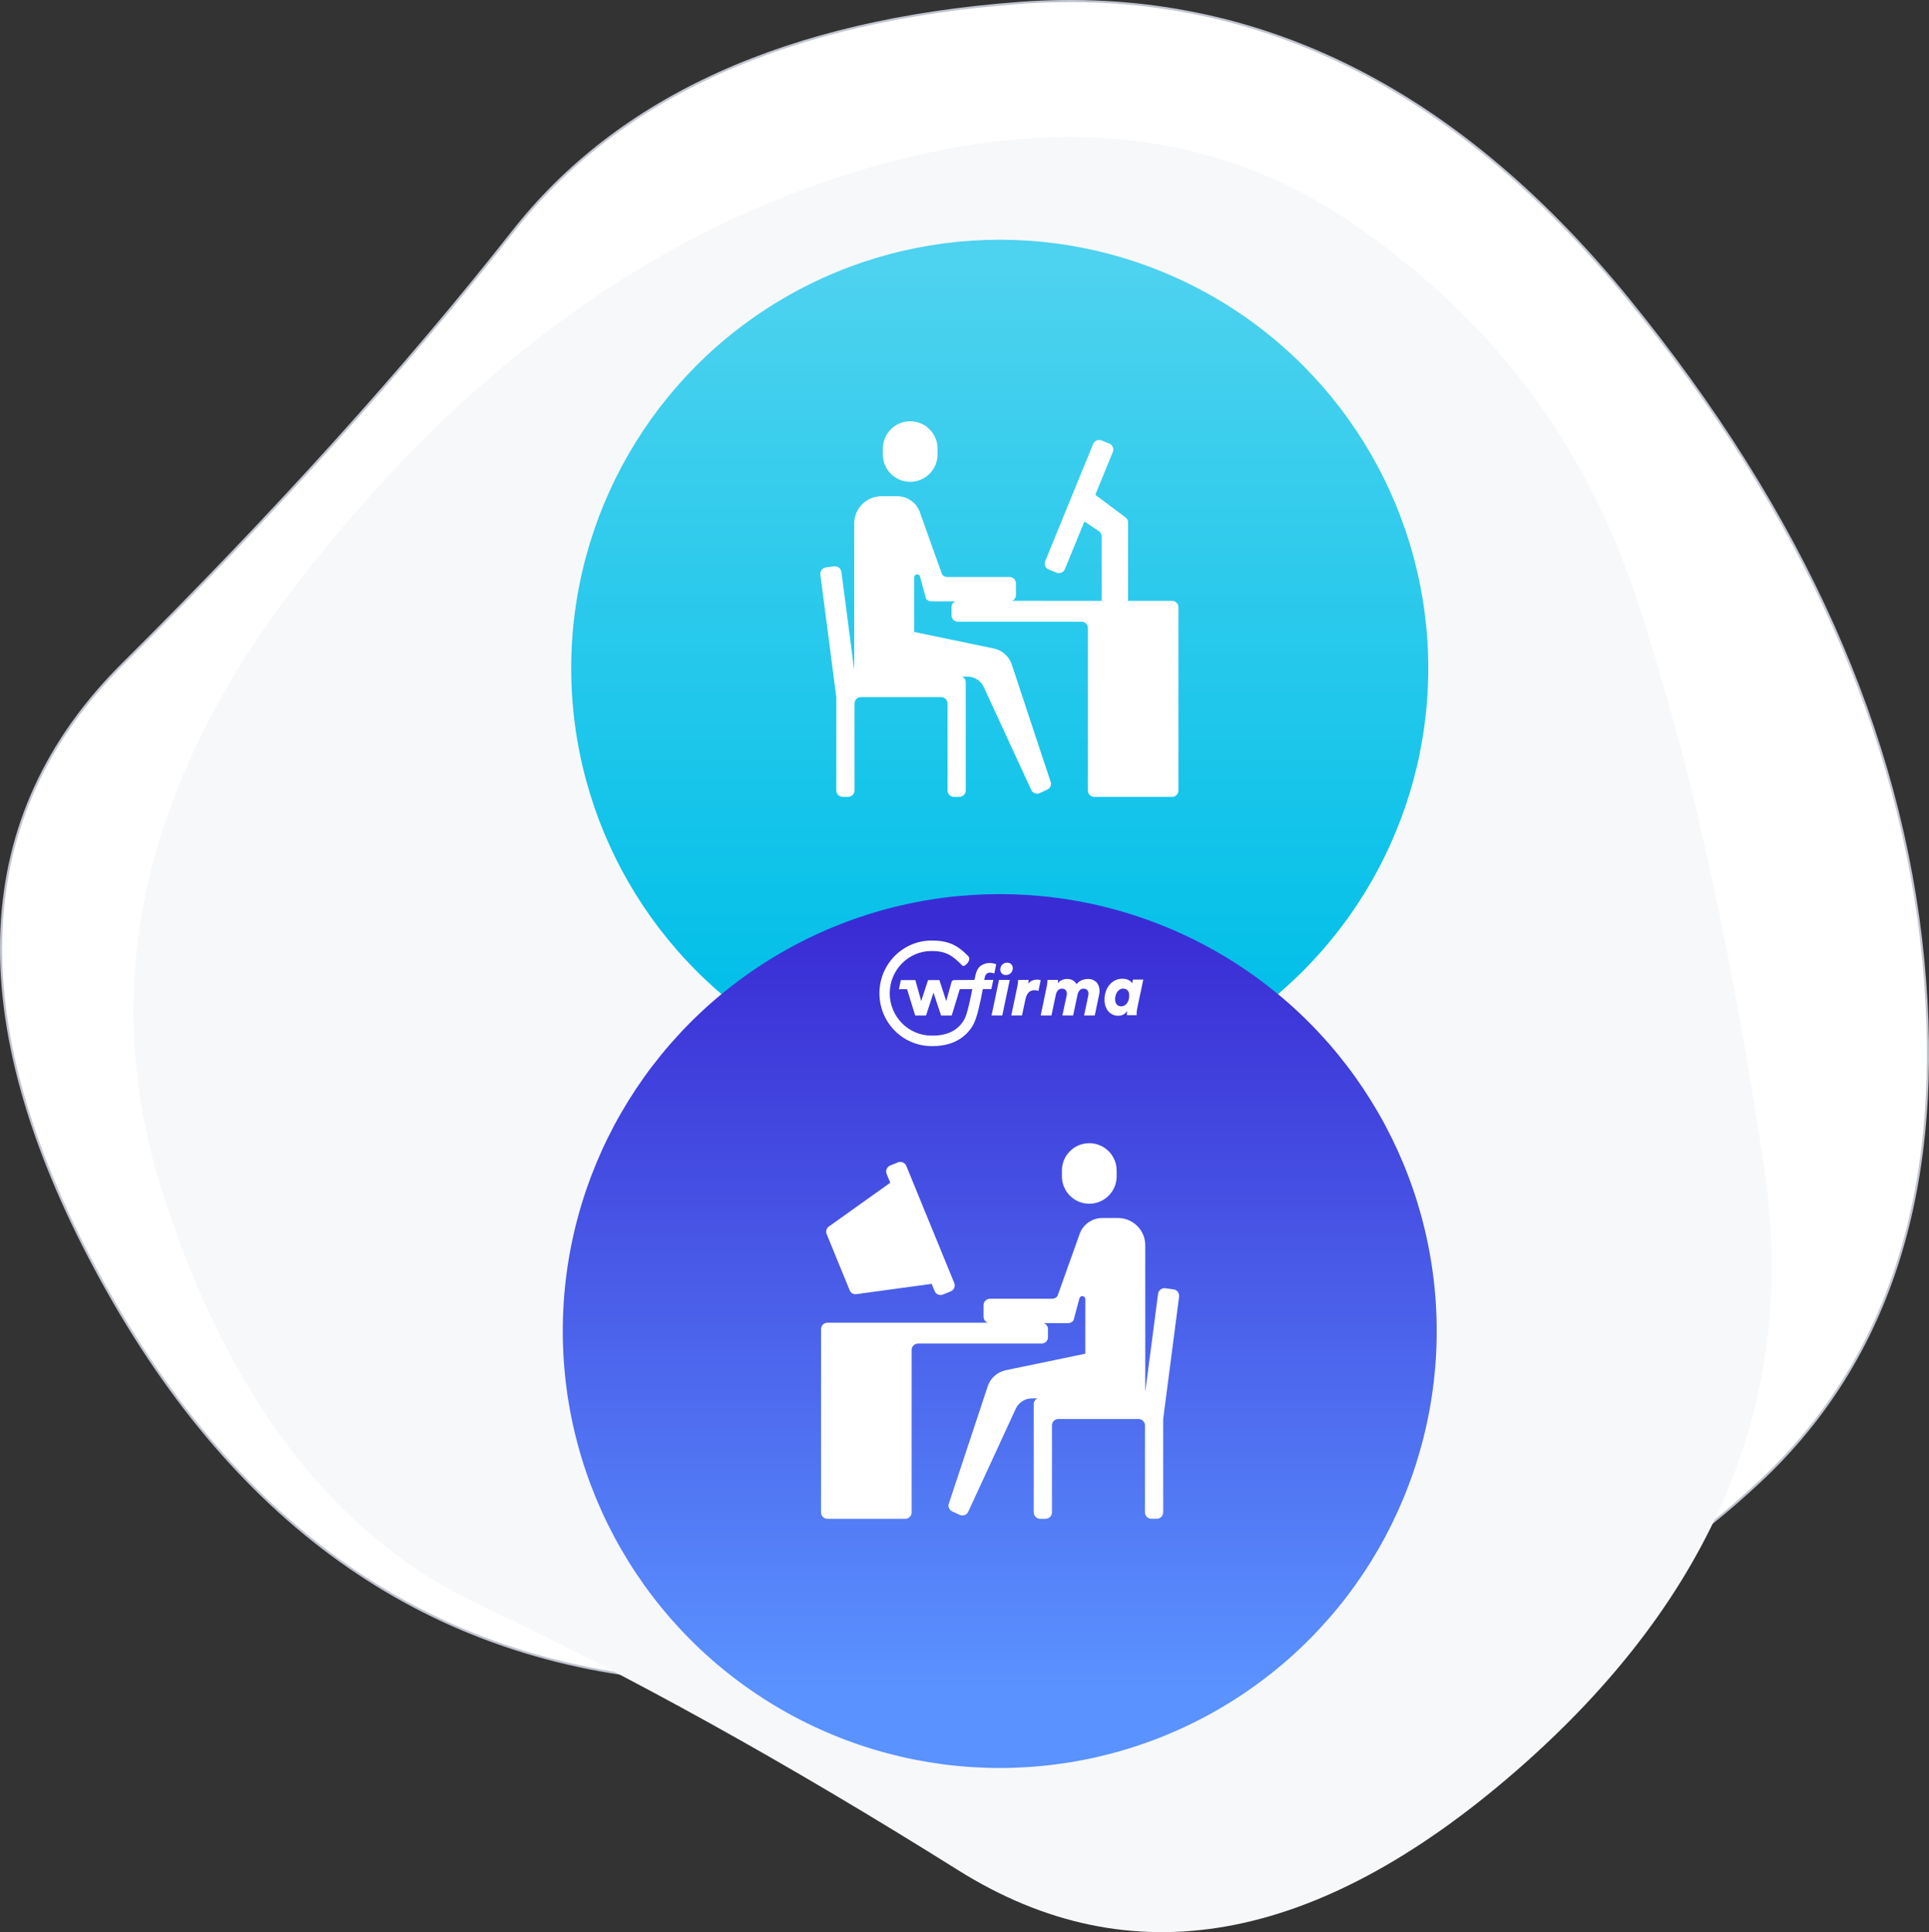
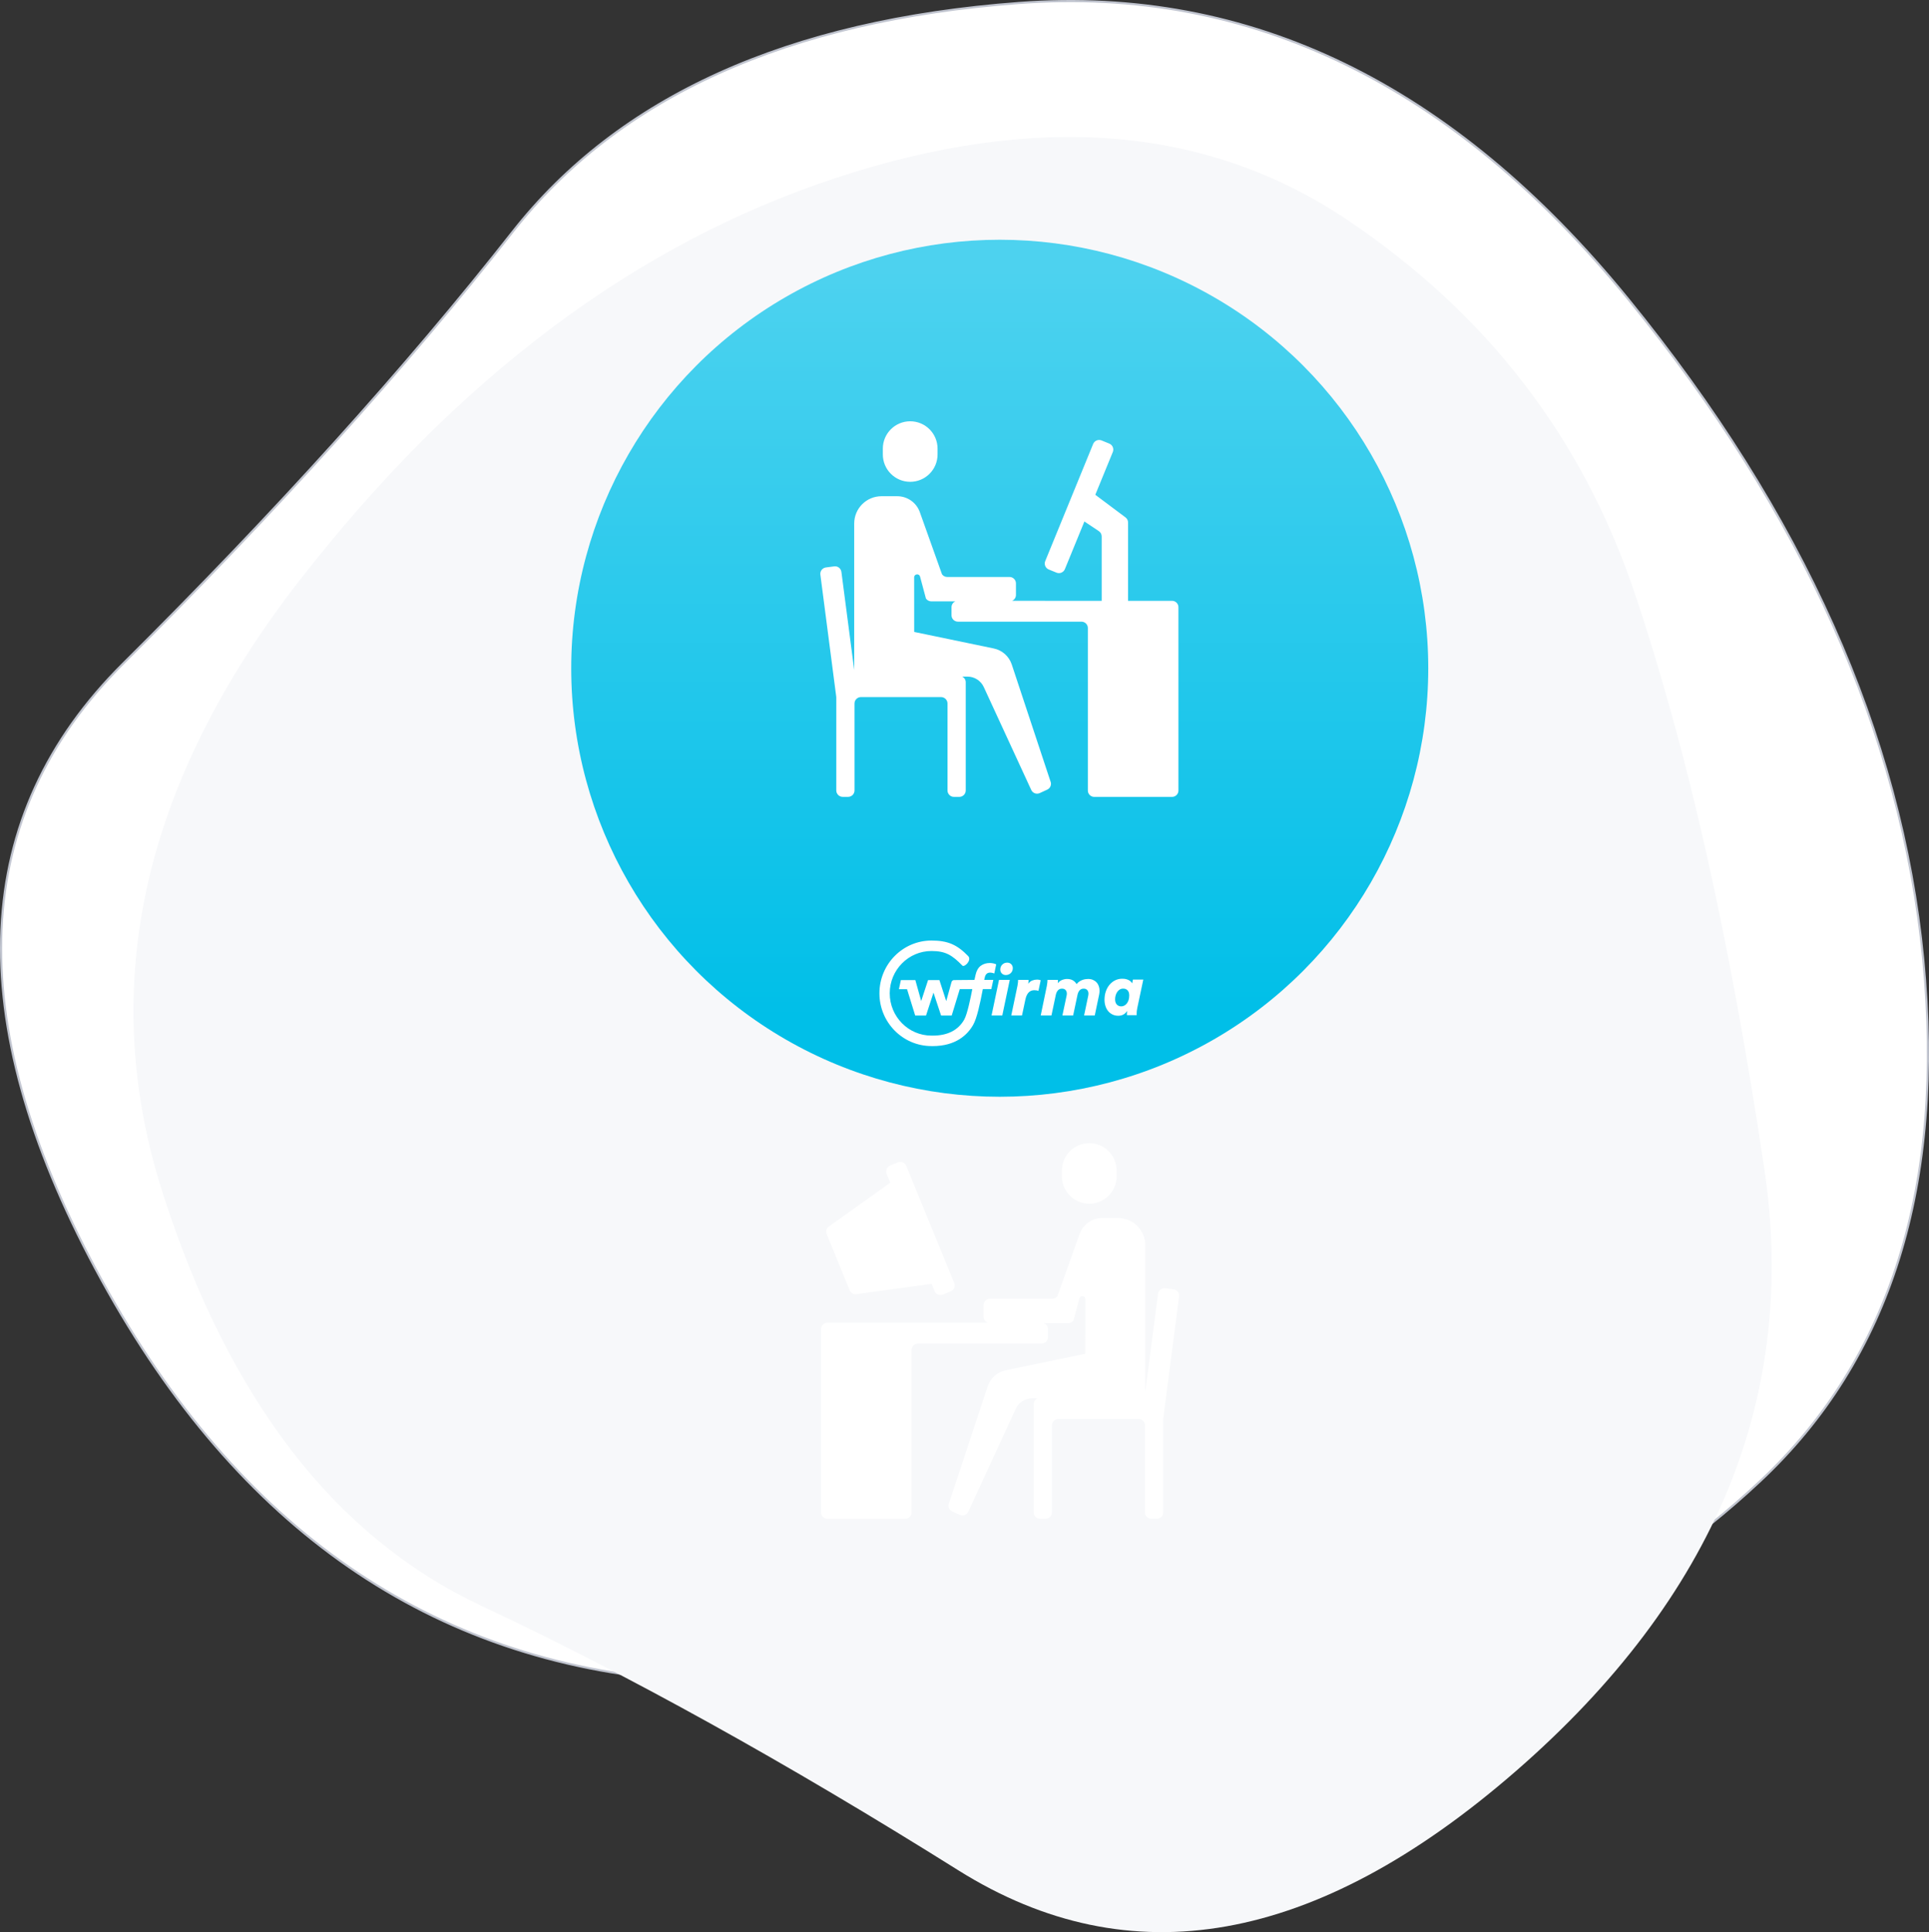
<svg xmlns="http://www.w3.org/2000/svg" xmlns:ns1="http://sodipodi.sourceforge.net/DTD/sodipodi-0.dtd" xmlns:ns2="http://www.inkscape.org/namespaces/inkscape" width="456.907" height="457.67" viewBox="0 0 456.907 457.67" version="1.1" id="svg122" ns1:docname="wfirma-wspolpraca-biura-i-klientow.svg" style="fill:none" ns2:version="0.92.5 (2060ec1f9f, 2020-04-08)">
  <rect x="0" y="0" width="456.907" height="457.67" fill="#333333" stroke="none" />
  <ns1:namedview pagecolor="#ffffff" bordercolor="#666666" borderopacity="1" objecttolerance="10" gridtolerance="10" guidetolerance="10" ns2:pageopacity="0" ns2:pageshadow="2" ns2:window-width="1920" ns2:window-height="970" id="namedview124" showgrid="false" fit-margin-top="0" fit-margin-left="0" fit-margin-right="0" fit-margin-bottom="0" ns2:zoom="1.3156146" ns2:cx="241.79969" ns2:cy="227.88067" ns2:window-x="0" ns2:window-y="27" ns2:window-maximized="1" ns2:current-layer="svg122" />
  <path d="m 22.667,300.649 c -15.969,-29.841 -23.397,-56.706 -22.313,-80.603 1.083,-23.889 10.675,-44.832 28.788,-62.838 36.315,-36.099 67.079,-70.202 92.293,-102.307 25.149,-32.023 65.108,-50.1 119.93,-54.194 54.768,-4.09 102.851,19.256 144.26,70.094 41.424,50.858 64.722,103.001 69.915,156.431 5.193,53.434 -7.688,94.613 -38.601,123.587 -30.944,29.004 -67.144,45.367 -108.607,49.096 -41.501,3.733 -91.526,3.034 -150.077,-2.1 -58.463,-5.126 -103.657,-37.498 -135.587,-97.166 z" id="path88" ns2:connector-curvature="0" style="fill:#ffffff;stroke:#c1c5d0;stroke-width:0.5;stroke-linecap:round;stroke-linejoin:round" />
  <path d="m 359.01,419.566 c -47.319,41.149 -91.322,48.971 -132.01,23.464 -40.688,-25.506 -78.353,-46.394 -112.994,-62.663 -34.641,-16.268 -59.788,-48.827 -75.439,-97.677 -15.652,-48.849 -4.867,-97.24 32.355,-145.172 37.222,-47.933 79.567,-79.717 127.034,-95.353 47.468,-15.636 87.762,-12.391 120.884,9.734 33.123,22.125 55.894,51.607 68.314,88.444 12.421,36.837 22.665,82.297 30.732,136.378 8.068,54.081 -11.558,101.696 -58.876,142.845 z" id="path90" ns2:connector-curvature="0" style="fill:#f7f8fa" />
  <circle cx="236.8" cy="158.29" r="101.5" id="circle92" style="fill:url(#paint0_linear)" />
  <g style="mix-blend-mode:multiply" id="g96" transform="translate(-59.7,-71.21)">
-     <circle cx="296.5" cy="386.5" r="103.5" id="circle94" style="fill:url(#paint1_linear)" />
-   </g>
+     </g>
  <path d="m 258.009,285.13 c -3.578,0 -6.48,-2.902 -6.48,-6.481 v -1.378 c 0,-3.579 2.902,-6.481 6.48,-6.481 3.579,0 6.481,2.902 6.481,6.481 v 1.378 c 0,3.578 -2.902,6.481 -6.481,6.481 z" id="path98" ns2:connector-curvature="0" style="fill:#ffffff" />
  <path d="m 195.997,313.318 h 37.973 c -0.585,-0.211 -1.007,-0.77 -1.007,-1.426 v -2.73 c 0,-0.84 0.683,-1.524 1.523,-1.524 h 14.754 c 0.488,0 0.949,-0.234 1.234,-0.633 l 5.254,-14.723 c 0.805,-2.257 2.946,-3.769 5.344,-3.769 h 3.738 c 3.567,0 6.461,2.89 6.461,6.461 v 34.738 l 3.032,-23.242 c 0.109,-0.836 0.875,-1.422 1.707,-1.313 l 1.964,0.258 c 0.836,0.109 1.422,0.871 1.313,1.707 l -3.758,28.902 c -0.008,0.067 -0.012,0.129 -0.012,0.195 v 22.012 c 0,0.84 -0.683,1.524 -1.523,1.524 h -1.273 c -0.84,0 -1.524,-0.684 -1.524,-1.524 l 0.004,-20.586 c 0,-0.839 -0.684,-1.523 -1.523,-1.523 h -18.98 c -0.84,0 -1.524,0.684 -1.524,1.523 v 20.59 c 0,0.84 -0.683,1.524 -1.523,1.524 h -1.274 c -0.839,0 -1.523,-0.684 -1.523,-1.524 v -25.617 c 0,-0.613 0.363,-1.136 0.887,-1.378 h -1.293 c -1.656,0 -3.164,0.964 -3.86,2.468 l -11.242,24.375 c -0.351,0.766 -1.257,1.098 -2.019,0.746 l -1.774,-0.816 c -0.765,-0.352 -1.097,-1.258 -0.746,-2.02 l 9.149,-27.621 c 0.64,-1.937 2.265,-3.386 4.265,-3.8 l 18.848,-3.914 0.004,-12.926 c 0,-0.832 -1.183,-0.989 -1.398,-0.184 l -1.391,5.191 c -0.281,0.422 -0.758,0.676 -1.265,0.676 h -5.793 c 0.582,0.211 1,0.754 1,1.399 v 1.945 c 0,0.824 -0.684,1.496 -1.524,1.496 h -29.246 c -0.84,0 -1.523,0.668 -1.523,1.496 v 38.516 c 0,0.824 -0.684,1.496 -1.524,1.496 h -18.41 c -0.839,0 -1.523,-0.668 -1.523,-1.496 v -43.453 c 0,-0.824 0.68,-1.496 1.523,-1.496 z" id="path100" ns2:connector-curvature="0" style="fill:#ffffff" />
  <path d="m 225.193,305.892 -1.835,0.75 c -0.778,0.32 -1.668,-0.055 -1.989,-0.832 l -0.695,-1.699 -17.828,2.441 c -0.68,0.094 -1.332,-0.285 -1.59,-0.918 l -5.449,-13.312 c -0.266,-0.644 -0.051,-1.387 0.516,-1.789 l 14.547,-10.375 -0.856,-2.086 c -0.32,-0.777 0.055,-1.668 0.832,-1.988 l 1.836,-0.75 c 0.777,-0.321 1.668,0.054 1.988,0.832 l 11.355,27.742 c 0.317,0.777 -0.054,1.668 -0.832,1.984 z" id="path102" ns2:connector-curvature="0" style="fill:#ffffff" />
  <path d="m 277.603,142.318 h -10.41 v -18.559 c 0,-0.473 -0.223,-0.918 -0.602,-1.199 l -7.156,-5.36 4.149,-10.133 c 0.32,-0.777 -0.055,-1.668 -0.833,-1.988 l -1.835,-0.75 c -0.778,-0.32 -1.668,0.055 -1.989,0.832 l -11.352,27.746 c -0.32,0.777 0.055,1.668 0.832,1.988 l 1.836,0.75 c 0.778,0.321 1.668,-0.054 1.988,-0.832 l 4.622,-11.289 3.425,2.293 c 0.418,0.278 0.668,0.746 0.668,1.246 v 15.258 l -21.223,-0.004 c 0.539,-0.234 0.918,-0.769 0.918,-1.394 v -2.731 c 0,-0.839 -0.683,-1.523 -1.523,-1.523 h -14.758 c -0.488,0 -0.949,-0.234 -1.234,-0.633 l -5.254,-14.723 c -0.805,-2.258 -2.946,-3.769 -5.344,-3.769 h -3.738 c -3.567,0 -6.461,2.89 -6.461,6.461 v 34.707 l -3.032,-23.242 c -0.109,-0.836 -0.875,-1.422 -1.707,-1.313 l -1.964,0.258 c -0.836,0.109 -1.422,0.871 -1.313,1.707 l 3.758,28.902 c 0.008,0.066 0.012,0.129 0.012,0.195 v 22.012 c 0,0.84 0.683,1.524 1.523,1.524 h 1.273 c 0.84,0 1.524,-0.684 1.524,-1.524 l -0.004,-20.586 c 0,-0.84 0.684,-1.523 1.523,-1.523 h 18.98 c 0.84,0 1.524,0.683 1.524,1.523 v 20.59 c 0,0.84 0.683,1.524 1.523,1.524 h 1.274 c 0.839,0 1.523,-0.684 1.523,-1.524 v -25.617 c 0,-0.59 -0.34,-1.093 -0.828,-1.347 h 1.238 c 1.656,0 3.164,0.964 3.86,2.468 l 11.242,24.375 c 0.351,0.766 1.257,1.098 2.019,0.746 l 1.773,-0.816 c 0.766,-0.351 1.098,-1.258 0.747,-2.019 l -9.149,-27.621 c -0.641,-1.938 -2.265,-3.387 -4.265,-3.801 l -18.848,-3.914 -0.008,-12.926 c 0,-0.832 1.183,-0.989 1.398,-0.184 l 1.391,5.191 c 0.281,0.422 0.758,0.676 1.265,0.676 h 5.707 c -0.535,0.231 -0.91,0.758 -0.91,1.367 v 1.946 c 0,0.824 0.684,1.496 1.524,1.496 h 29.246 c 0.839,0 1.523,0.668 1.523,1.496 v 38.516 c 0,0.824 0.684,1.496 1.523,1.496 h 18.41 c 0.84,0 1.524,-0.668 1.524,-1.496 l -0.004,-40.012 v -3.441 c 0,-0.825 -0.68,-1.497 -1.524,-1.497 z" id="path104" ns2:connector-curvature="0" style="fill:#ffffff" />
  <path d="m 215.591,114.13 c 3.578,0 6.48,-2.902 6.48,-6.481 v -1.378 c 0,-3.579 -2.902,-6.481 -6.48,-6.481 -3.578,0 -6.481,2.902 -6.481,6.481 v 1.378 c 0,3.578 2.903,6.481 6.481,6.481 z" id="path106" ns2:connector-curvature="0" style="fill:#ffffff" />
  <path d="m 220.626,222.79 c 3.858,0 6.052,0.949 8.739,3.721 0.817,0.995 -0.942,2.689 -1.417,2.21 -2.398,-2.453 -3.942,-3.454 -7.322,-3.454 -5.45,0 -9.883,4.495 -9.883,10.021 0,5.525 4.433,10.02 9.883,10.02 l 0.288,0.002 c 3.515,0 6.026,-1.27 7.465,-3.778 0.753,-1.311 1.552,-5.316 1.923,-7.247 h -2.964 l -1.915,6.266 h -2.516 l -1.799,-5.424 -1.767,5.424 h -2.566 l -1.93,-6.235 h -1.927 l 0.463,-2.16 h 0.795 v -0.002 h 2.632 l 1.384,4.967 1.632,-4.967 h 2.683 l 1.617,4.984 1.253,-4.516 c 0.077,-0.277 0.325,-0.468 0.609,-0.468 h 0.334 l 4.488,-0.041 0.267,-1.204 c 0.223,-0.984 0.633,-1.697 1.23,-2.138 0.597,-0.441 1.319,-0.662 2.167,-0.662 0.256,0 0.527,0.032 0.811,0.094 0.285,0.062 0.511,0.138 0.678,0.229 l -0.449,2.153 c 0,0 -0.188,-0.061 -0.395,-0.118 -0.135,-0.037 -0.326,-0.084 -0.594,-0.084 -0.346,0 -0.622,0.096 -0.828,0.288 -0.207,0.192 -0.349,0.458 -0.427,0.798 l -0.15,0.644 h 2.156 l -0.469,2.172 h -2.012 l -0.013,0.065 c -0.659,3.456 -1.392,6.869 -2.287,8.429 -1.316,2.292 -4.044,5.011 -9.579,5.011 l -0.288,-0.005 c -6.797,0 -12.326,-5.606 -12.326,-12.497 0,-6.891 5.529,-12.498 12.326,-12.498 z m 45.188,9.043 c 0.401,0 0.741,0.043 1.02,0.127 0.279,0.085 0.511,0.187 0.695,0.306 0.184,0.119 0.326,0.24 0.426,0.365 0.101,0.124 0.173,0.226 0.218,0.305 l 0.167,-0.899 h 2.46 l -1.422,6.735 c -0.056,0.227 -0.095,0.458 -0.117,0.696 -0.023,0.237 -0.034,0.464 -0.034,0.678 v 0.119 c 0,0.057 0.006,0.125 0.017,0.204 h -2.309 c -0.012,-0.057 -0.017,-0.113 -0.017,-0.17 v -0.136 c 0,-0.237 0.017,-0.469 0.05,-0.695 -0.078,0.124 -0.178,0.254 -0.301,0.39 -0.123,0.136 -0.268,0.26 -0.435,0.373 -0.167,0.114 -0.366,0.204 -0.594,0.272 -0.229,0.068 -0.483,0.101 -0.761,0.101 -0.502,0 -0.954,-0.096 -1.356,-0.288 -0.401,-0.192 -0.744,-0.458 -1.029,-0.797 -0.284,-0.34 -0.502,-0.741 -0.652,-1.205 -0.151,-0.464 -0.226,-0.961 -0.226,-1.493 0,-0.735 0.109,-1.408 0.326,-2.019 0.218,-0.611 0.516,-1.136 0.895,-1.578 0.379,-0.441 0.823,-0.783 1.33,-1.026 0.508,-0.243 1.057,-0.365 1.649,-0.365 z m -26.64,0.28 -1.774,8.432 h -2.544 l 1.774,-8.432 z m 6.459,-0.068 c 0.19,0 0.363,0.017 0.519,0.051 0.156,0.034 0.273,0.068 0.351,0.102 l -0.535,2.511 c -0.167,-0.057 -0.321,-0.096 -0.46,-0.119 -0.14,-0.022 -0.321,-0.034 -0.544,-0.034 -0.212,0 -0.424,0.034 -0.636,0.102 -0.212,0.068 -0.41,0.184 -0.594,0.348 -0.184,0.164 -0.349,0.385 -0.494,0.661 -0.145,0.278 -0.262,0.62 -0.351,1.027 l -0.82,3.851 h -2.543 l 1.472,-7.024 c 0.067,-0.339 0.109,-0.625 0.126,-0.856 0.017,-0.232 0.025,-0.416 0.025,-0.552 h 2.476 c 0,0.023 -0.002,0.133 -0.008,0.331 -0.006,0.198 -0.025,0.393 -0.058,0.585 0.267,-0.373 0.582,-0.63 0.945,-0.772 0.362,-0.141 0.739,-0.212 1.129,-0.212 z m 12.115,-0.153 c 0.412,0 0.786,0.071 1.121,0.213 0.334,0.141 0.619,0.336 0.853,0.585 0.234,0.249 0.412,0.546 0.536,0.891 0.122,0.345 0.183,0.715 0.183,1.111 0,0.136 -0.008,0.271 -0.025,0.407 -0.016,0.136 -0.036,0.277 -0.058,0.424 l -1.054,5.022 h -2.527 l 0.971,-4.632 c 0.022,-0.101 0.038,-0.203 0.049,-0.305 0.012,-0.102 0.018,-0.181 0.018,-0.237 0,-0.34 -0.095,-0.622 -0.285,-0.849 -0.19,-0.226 -0.474,-0.339 -0.853,-0.339 -0.402,0 -0.723,0.136 -0.963,0.407 -0.24,0.272 -0.404,0.622 -0.493,1.052 l -1.038,4.903 h -2.543 l 0.987,-4.649 c 0.022,-0.112 0.039,-0.214 0.051,-0.305 0.01,-0.09 0.016,-0.164 0.016,-0.22 0,-0.34 -0.095,-0.622 -0.284,-0.849 -0.19,-0.226 -0.48,-0.339 -0.871,-0.339 -0.39,0 -0.708,0.136 -0.953,0.407 -0.246,0.272 -0.413,0.622 -0.502,1.052 l -1.037,4.903 h -2.544 l 1.456,-7.024 c 0.067,-0.339 0.109,-0.625 0.125,-0.856 0.017,-0.232 0.026,-0.416 0.026,-0.552 h 2.476 v 0.458 c 0,0.125 -0.011,0.238 -0.034,0.34 0.257,-0.351 0.589,-0.608 0.996,-0.773 0.407,-0.163 0.806,-0.246 1.196,-0.246 0.558,0 1.024,0.114 1.398,0.34 0.373,0.226 0.661,0.52 0.861,0.882 0.212,-0.271 0.444,-0.486 0.695,-0.645 0.251,-0.158 0.499,-0.279 0.744,-0.364 0.246,-0.085 0.483,-0.142 0.711,-0.17 0.229,-0.028 0.427,-0.043 0.595,-0.043 z m 8.3,2.283 c -0.313,0 -0.589,0.073 -0.828,0.22 -0.24,0.147 -0.441,0.342 -0.603,0.585 -0.162,0.244 -0.284,0.515 -0.368,0.815 -0.084,0.3 -0.125,0.602 -0.125,0.907 0,0.543 0.136,0.959 0.41,1.248 0.273,0.288 0.621,0.432 1.045,0.432 0.235,0 0.463,-0.054 0.686,-0.161 0.223,-0.108 0.424,-0.269 0.603,-0.484 0.178,-0.214 0.323,-0.483 0.435,-0.806 0.111,-0.322 0.167,-0.704 0.167,-1.145 0,-0.531 -0.131,-0.933 -0.393,-1.204 -0.262,-0.272 -0.605,-0.407 -1.029,-0.407 z m -27.477,-6.151 c 0.39,0 0.709,0.125 0.954,0.374 0.245,0.249 0.368,0.56 0.368,0.933 0,0.249 -0.045,0.472 -0.134,0.67 -0.089,0.198 -0.209,0.368 -0.359,0.509 -0.151,0.142 -0.327,0.252 -0.528,0.331 -0.201,0.079 -0.407,0.118 -0.619,0.118 -0.39,0 -0.708,-0.124 -0.953,-0.373 -0.246,-0.248 -0.369,-0.56 -0.369,-0.933 0,-0.464 0.156,-0.851 0.469,-1.162 0.312,-0.311 0.703,-0.467 1.171,-0.467 z" id="path108" ns2:connector-curvature="0" style="clip-rule:evenodd;fill:#ffffff;fill-rule:evenodd" />
  <defs id="defs120">
    <linearGradient id="paint0_linear" x1="297" y1="312" x2="297" y2="135" gradientUnits="userSpaceOnUse" gradientTransform="translate(-59.7,-71.21)">
      <stop stop-color="#00BFE8" id="stop110" />
      <stop offset="1" stop-color="#4DD2EF" id="stop112" />
    </linearGradient>
    <linearGradient id="paint1_linear" x1="297.01" y1="470.626" x2="297.01" y2="290.138" gradientUnits="userSpaceOnUse">
      <stop stop-color="#5A92FF" id="stop115" />
      <stop offset="1" stop-color="#3A2CD4" id="stop117" />
    </linearGradient>
  </defs>
</svg>